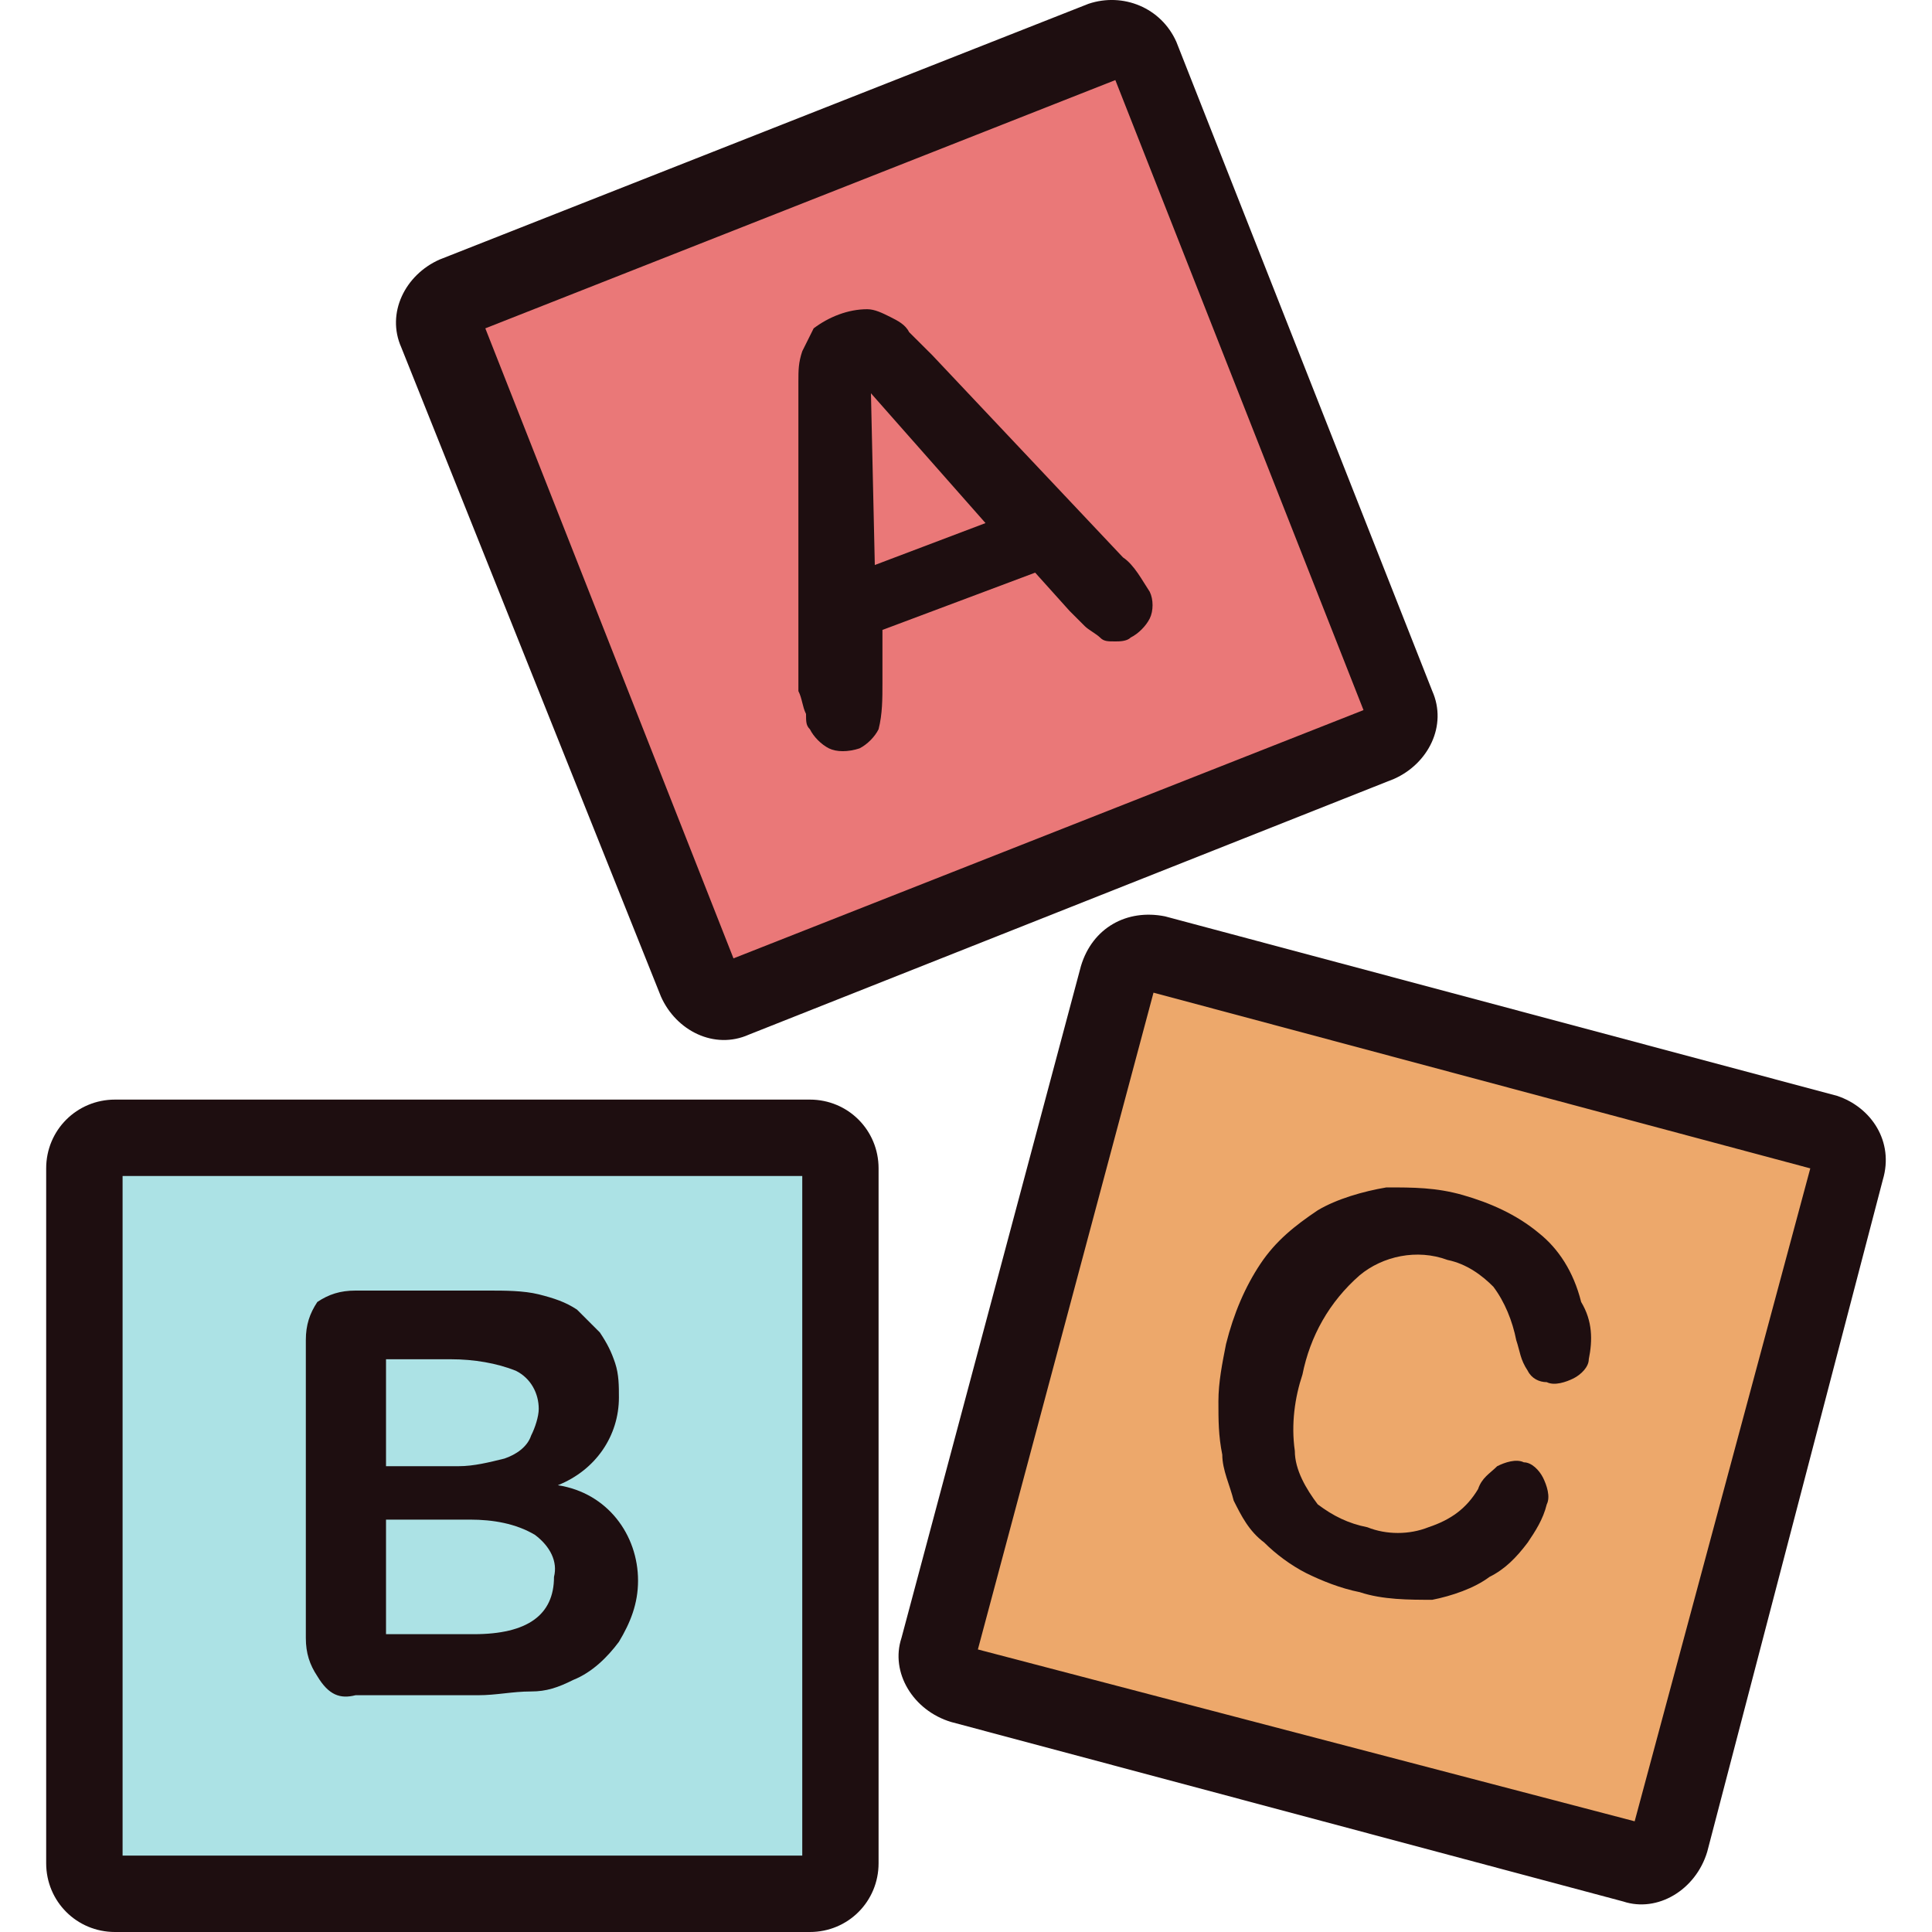
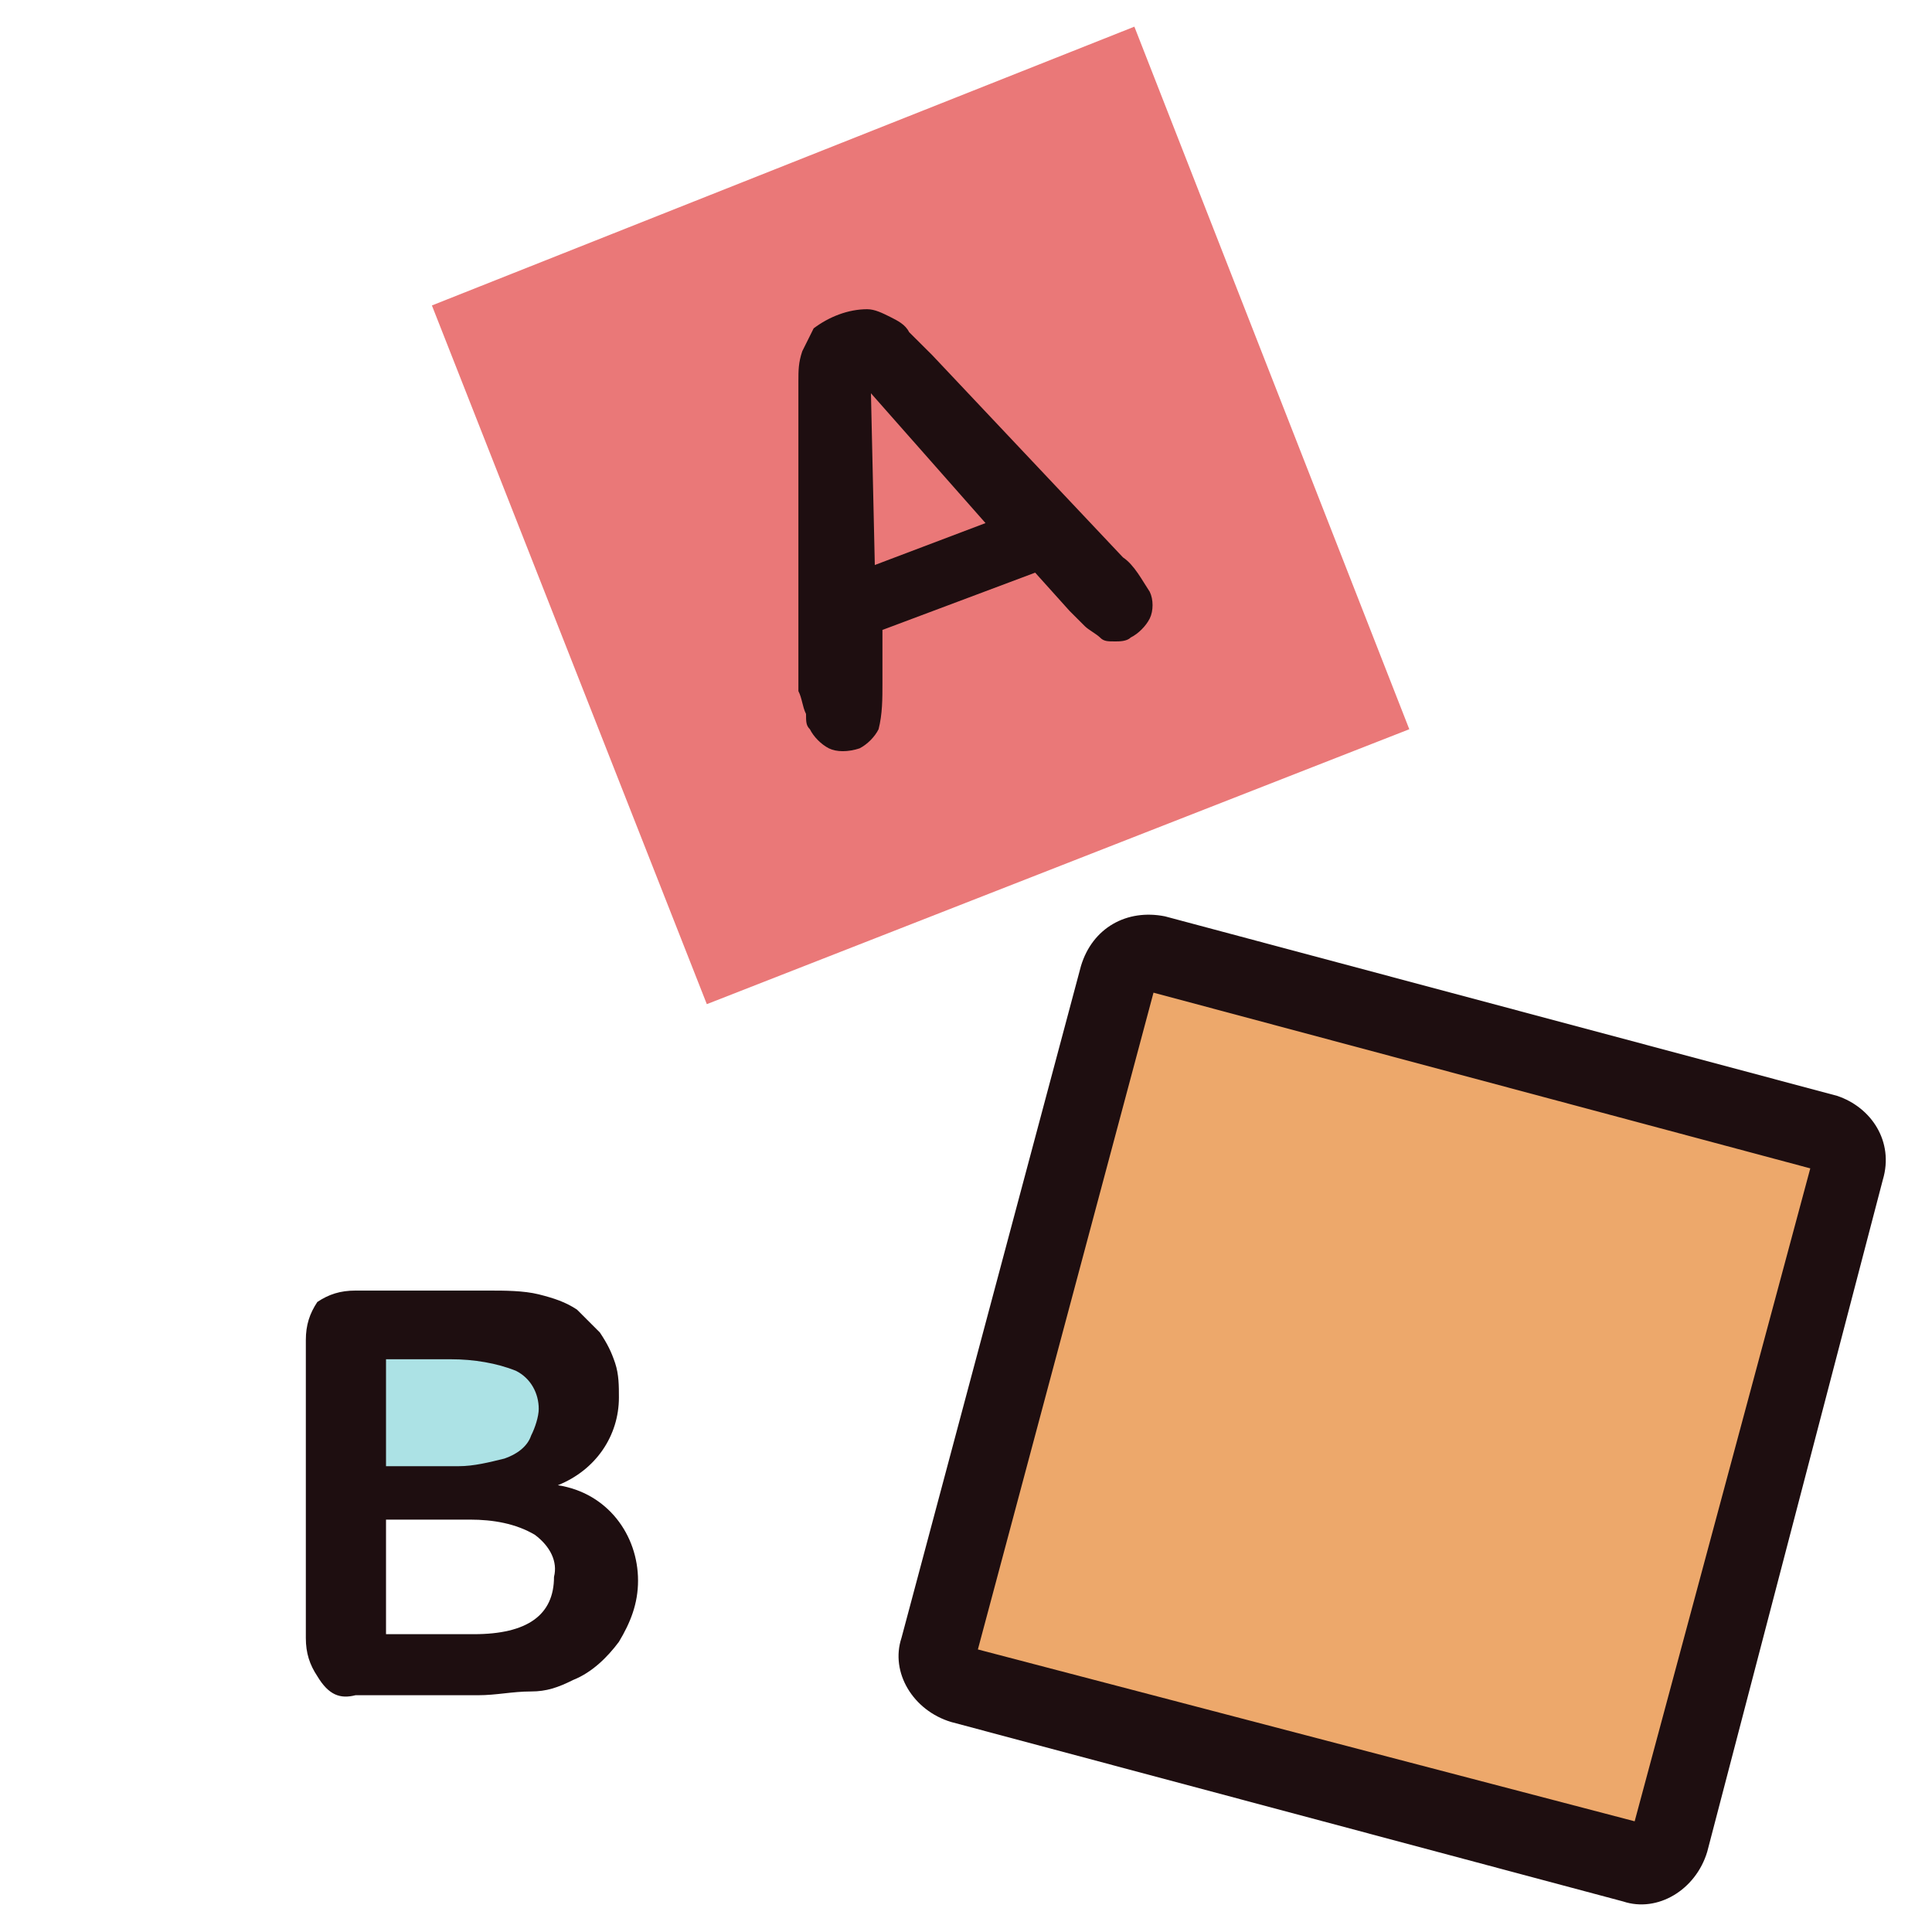
<svg xmlns="http://www.w3.org/2000/svg" width="20" height="20" viewBox="0 0 20 20" fill="none">
  <g clip-path="url(#clip0_10_114)">
-     <path d="M0.874 19.605V11.778H8.7V19.605H0.874Z" fill="#ACE2E5" />
    <path d="M3.601 15.534V13.676H4.668C4.945 13.676 5.261 13.715 5.498 13.794C5.814 13.952 5.973 14.269 5.933 14.585C5.933 14.743 5.894 14.901 5.814 15.059C5.696 15.257 5.538 15.375 5.34 15.454C5.143 15.534 4.945 15.534 4.747 15.534H3.601Z" fill="#ACE2E5" />
-     <path d="M3.601 17.312V15.336H4.866C5.182 15.336 5.459 15.375 5.735 15.533C6.012 15.692 6.131 16.008 6.131 16.324C6.131 16.64 6.012 17.312 4.905 17.312H3.601Z" fill="#ACE2E5" />
    <path d="M4.471 3.162L11.743 0.276L14.589 7.549L7.317 10.395L4.471 3.162Z" fill="#EA7878" />
    <path d="M8.581 3.003L10.874 5.612L8.7 6.442L8.581 3.003Z" fill="#EA7878" />
    <path d="M9.649 17.352L11.665 9.802L19.214 11.818L17.198 19.368L9.649 17.352Z" fill="#EDA86B" />
-     <path d="M6.842 10.316C7 10.672 7.396 10.869 7.751 10.711L14.431 8.063C14.787 7.905 14.985 7.51 14.827 7.154L12.178 0.434C12.02 0.078 11.625 -0.08 11.269 0.039L4.55 2.687C4.194 2.845 3.996 3.241 4.154 3.596L6.842 10.316ZM11.546 0.829L14.115 7.351L7.593 9.921L5.024 3.399L11.546 0.829Z" fill="#1E0E10" />
-     <path d="M8.384 11.383H1.19C0.795 11.383 0.478 11.699 0.478 12.095V19.288C0.478 19.684 0.795 20 1.19 20H8.384C8.779 20 9.095 19.684 9.095 19.288V12.095C9.095 11.699 8.779 11.383 8.384 11.383ZM8.305 19.209H1.269V12.174H8.305V19.209Z" fill="#1E0E10" />
    <path d="M19.017 11.344L12.06 9.486C11.665 9.407 11.309 9.604 11.19 10L9.332 16.956C9.214 17.312 9.451 17.707 9.846 17.826L16.803 19.684C17.159 19.802 17.554 19.565 17.673 19.17L19.491 12.213C19.609 11.818 19.372 11.462 19.017 11.344ZM16.922 18.854L10.123 17.075L11.941 10.276L18.74 12.095L16.922 18.854Z" fill="#1E0E10" />
    <path d="M8.344 7.391C8.344 7.47 8.344 7.51 8.384 7.549C8.423 7.628 8.502 7.707 8.581 7.747C8.66 7.786 8.779 7.786 8.898 7.747C8.977 7.707 9.056 7.628 9.095 7.549C9.135 7.391 9.135 7.233 9.135 7.075V6.521L10.716 5.928L11.072 6.324L11.23 6.482C11.269 6.521 11.348 6.561 11.388 6.6C11.427 6.64 11.467 6.64 11.546 6.64C11.585 6.64 11.665 6.64 11.704 6.6C11.783 6.561 11.862 6.482 11.902 6.403C11.941 6.324 11.941 6.205 11.902 6.126C11.823 6.007 11.743 5.849 11.625 5.77L9.649 3.675L9.411 3.438C9.372 3.359 9.293 3.32 9.214 3.28C9.135 3.241 9.056 3.201 8.977 3.201C8.779 3.201 8.581 3.28 8.423 3.399C8.384 3.478 8.344 3.557 8.305 3.636C8.265 3.754 8.265 3.834 8.265 3.952C8.265 4.071 8.265 4.15 8.265 4.268V7.154C8.305 7.233 8.305 7.312 8.344 7.391ZM10.202 5.415L9.056 5.849L9.016 4.071L10.202 5.415Z" fill="#1E0E10" />
    <path d="M3.68 17.549H4.945C5.143 17.549 5.301 17.51 5.498 17.51C5.656 17.51 5.775 17.47 5.933 17.391C6.131 17.312 6.289 17.154 6.407 16.996C6.526 16.798 6.605 16.601 6.605 16.363C6.605 15.889 6.289 15.454 5.775 15.375C6.17 15.217 6.407 14.861 6.407 14.466C6.407 14.348 6.407 14.229 6.368 14.111C6.328 13.992 6.289 13.913 6.21 13.794C6.131 13.715 6.052 13.636 5.973 13.557C5.854 13.478 5.735 13.439 5.577 13.399C5.419 13.36 5.222 13.36 5.063 13.36H3.68C3.522 13.36 3.403 13.399 3.285 13.478C3.206 13.597 3.166 13.715 3.166 13.873V16.956C3.166 17.114 3.206 17.233 3.285 17.352C3.403 17.549 3.522 17.589 3.68 17.549ZM3.996 14.071H4.668C4.905 14.071 5.143 14.111 5.34 14.19C5.498 14.269 5.577 14.427 5.577 14.585C5.577 14.664 5.538 14.783 5.498 14.861C5.459 14.98 5.34 15.059 5.222 15.099C5.063 15.138 4.905 15.178 4.747 15.178H3.996V14.071ZM3.996 15.731H4.866C5.103 15.731 5.34 15.771 5.538 15.889C5.696 16.008 5.775 16.166 5.735 16.324C5.735 16.719 5.459 16.917 4.905 16.917H3.996V15.731Z" fill="#1E0E10" />
-     <path d="M12.771 15.534C12.85 15.692 12.929 15.85 13.087 15.968C13.206 16.087 13.364 16.205 13.522 16.285C13.68 16.363 13.878 16.443 14.076 16.482C14.313 16.561 14.589 16.561 14.827 16.561C15.024 16.522 15.261 16.443 15.419 16.324C15.578 16.245 15.696 16.126 15.815 15.968C15.894 15.85 15.973 15.731 16.012 15.573C16.052 15.494 16.012 15.375 15.973 15.296C15.933 15.217 15.854 15.138 15.775 15.138C15.696 15.099 15.578 15.138 15.499 15.178C15.419 15.257 15.341 15.296 15.301 15.415C15.182 15.613 15.024 15.731 14.787 15.81C14.589 15.889 14.352 15.889 14.155 15.81C13.957 15.771 13.799 15.692 13.641 15.573C13.522 15.415 13.404 15.217 13.404 15.02C13.364 14.743 13.404 14.466 13.483 14.229C13.562 13.834 13.759 13.478 14.076 13.201C14.313 13.004 14.668 12.925 14.985 13.043C15.182 13.083 15.341 13.201 15.459 13.32C15.578 13.478 15.657 13.676 15.696 13.873C15.736 13.992 15.736 14.071 15.815 14.19C15.854 14.269 15.933 14.308 16.012 14.308C16.091 14.348 16.21 14.308 16.289 14.269C16.368 14.229 16.447 14.15 16.447 14.071C16.487 13.873 16.487 13.676 16.368 13.478C16.289 13.162 16.131 12.925 15.933 12.767C15.696 12.569 15.419 12.45 15.143 12.371C14.866 12.292 14.629 12.292 14.352 12.292C14.115 12.332 13.838 12.411 13.641 12.529C13.404 12.688 13.206 12.846 13.048 13.083C12.89 13.32 12.771 13.597 12.692 13.913C12.653 14.111 12.613 14.308 12.613 14.506C12.613 14.703 12.613 14.861 12.653 15.059C12.653 15.217 12.732 15.375 12.771 15.534Z" fill="#1E0E10" />
  </g>
  <defs>
    <clipPath id="clip0_10_114">
      <rect width="20" height="20" fill="white" />
    </clipPath>
  </defs>
</svg>